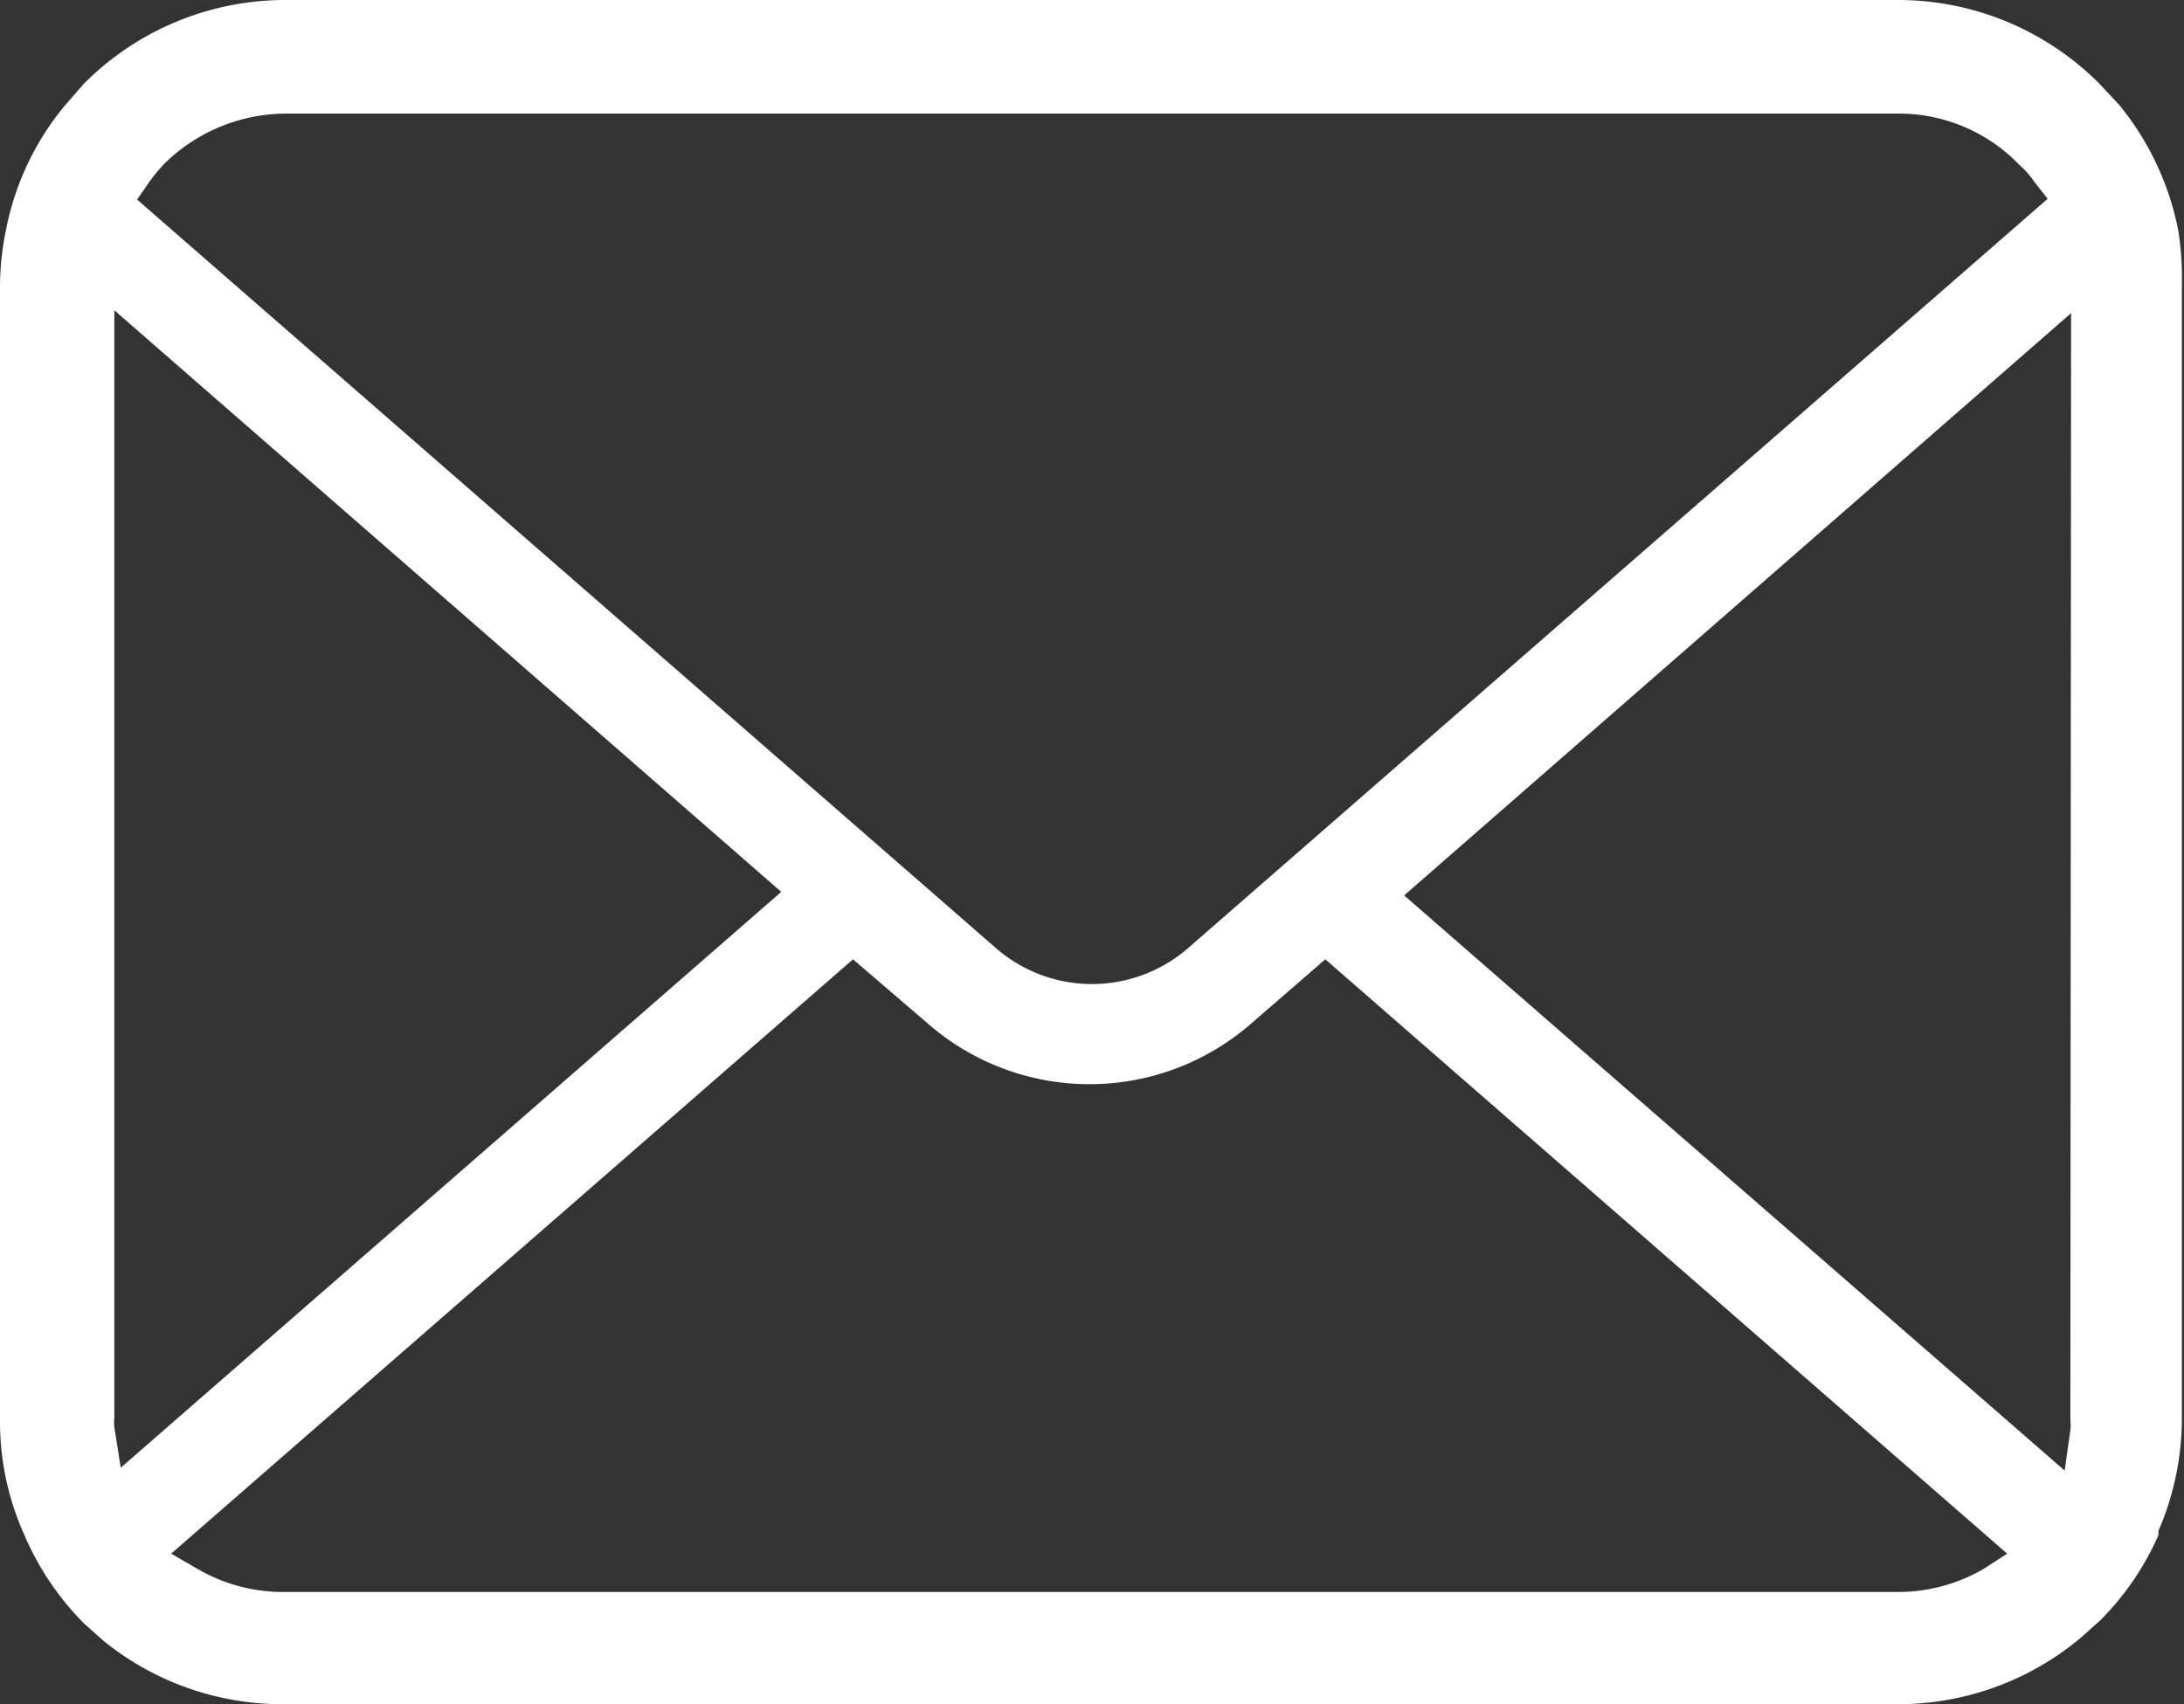
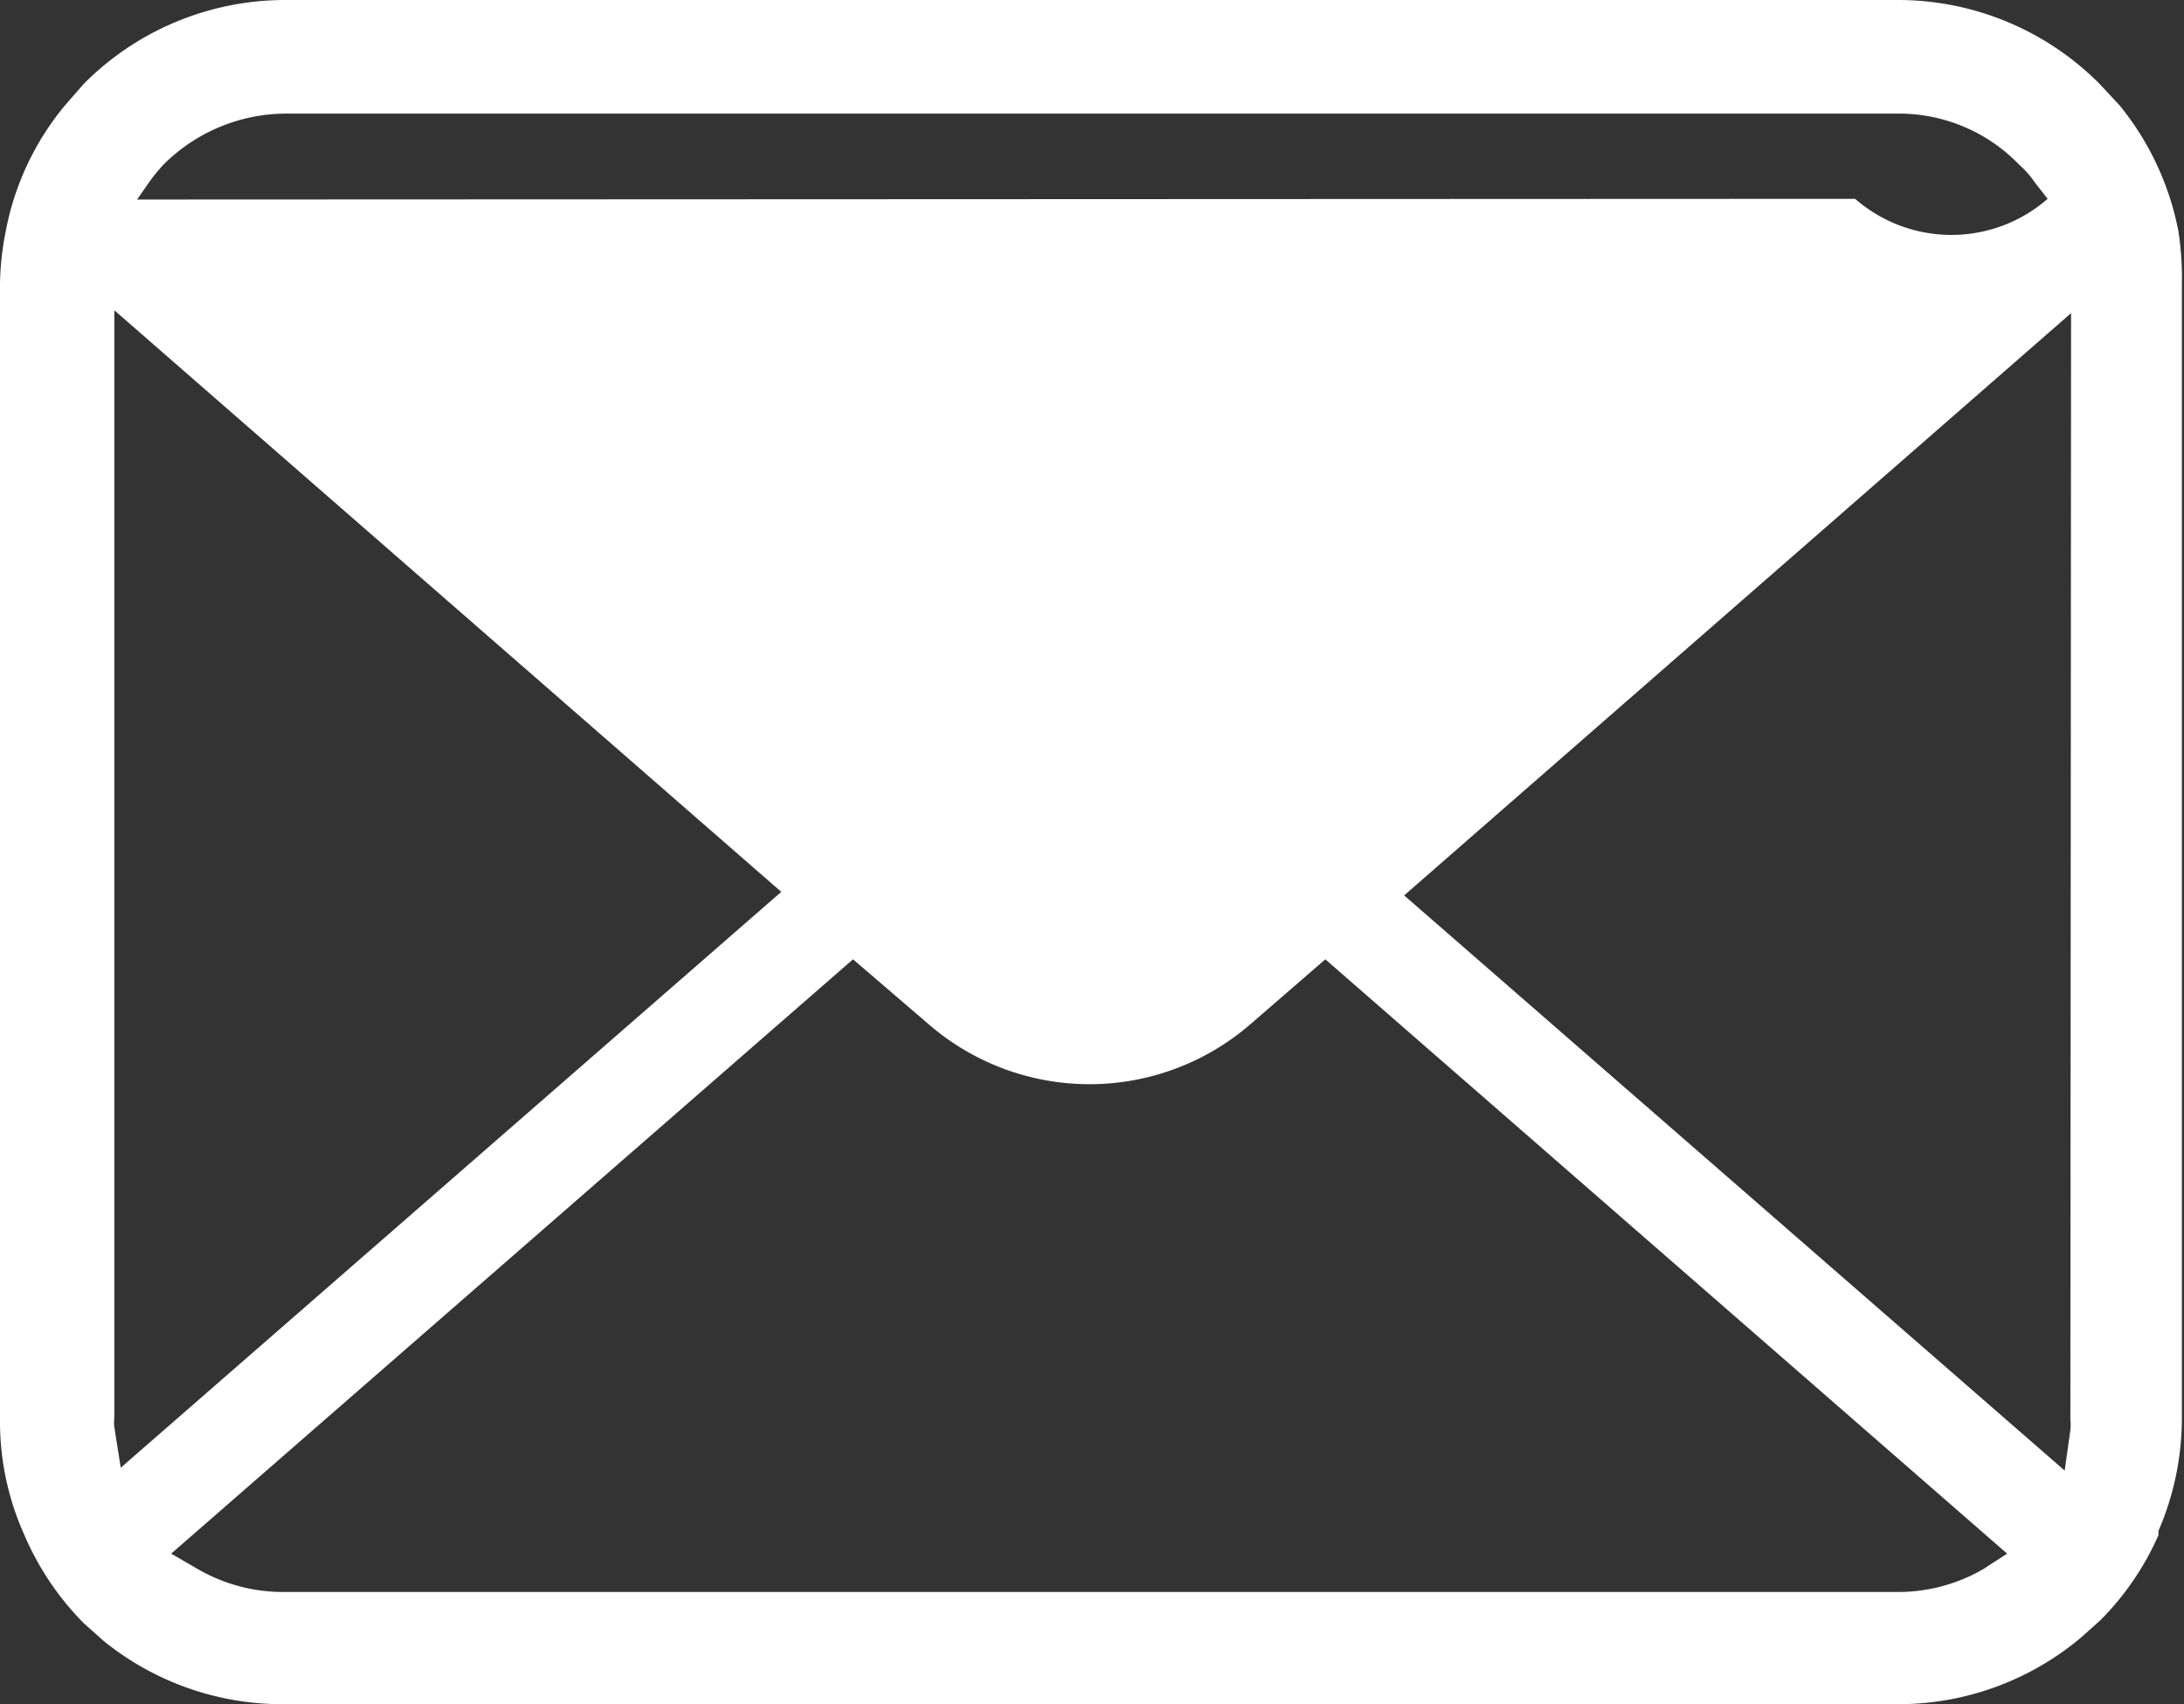
<svg xmlns="http://www.w3.org/2000/svg" viewBox="0 0 30.75 24">
  <rect x="0" y="0" width="30.75" height="24" fill="#333333" stroke="none" />
  <defs>
    <style>.cls-1{fill:#fff;}</style>
  </defs>
  <g id="レイヤー_2" data-name="レイヤー 2">
    <g id="footer">
-       <path class="cls-1" d="M30.67,3.25a4,4,0,0,0-.83-1.77l-.28-.3A4,4,0,0,0,26.71,0H4A4,4,0,0,0,1.18,1.18l-.27.31A3.91,3.91,0,0,0,.08,3.26,4,4,0,0,0,0,4V20a3.88,3.88,0,0,0,.34,1.61,4,4,0,0,0,.84,1.25l.28.25A4,4,0,0,0,4,24H26.71a4,4,0,0,0,2.58-.93l.28-.25a3.94,3.94,0,0,0,.82-1.2l0-.06a4,4,0,0,0,.33-1.6V4A4.23,4.23,0,0,0,30.67,3.25ZM2.09,2.58a2.38,2.38,0,0,1,.22-.27A2.45,2.45,0,0,1,4,1.6H26.71a2.35,2.35,0,0,1,1.72.72,1.31,1.31,0,0,1,.22.25l.18.23L16.73,13.35a2.06,2.06,0,0,1-2.71,0L1.93,2.81ZM1.61,20.1a.61.61,0,0,1,0-.14V4.37L11,12.56l-9.3,8.11Zm26.31,2a2.4,2.4,0,0,1-1.21.32H4a2.4,2.4,0,0,1-1.21-.32l-.38-.22,9.6-8.37,1.06.91a3.46,3.46,0,0,0,4.54,0l1.05-.91,9.6,8.37ZM29.15,20a.61.61,0,0,1,0,.14l-.08.57-9.3-8.1,9.39-8.2Z" />
+       <path class="cls-1" d="M30.67,3.25a4,4,0,0,0-.83-1.77l-.28-.3A4,4,0,0,0,26.71,0H4A4,4,0,0,0,1.18,1.18l-.27.31A3.91,3.91,0,0,0,.08,3.26,4,4,0,0,0,0,4V20a3.88,3.88,0,0,0,.34,1.61,4,4,0,0,0,.84,1.25l.28.25A4,4,0,0,0,4,24H26.71a4,4,0,0,0,2.58-.93l.28-.25a3.94,3.94,0,0,0,.82-1.2l0-.06a4,4,0,0,0,.33-1.6V4A4.23,4.23,0,0,0,30.67,3.25ZM2.09,2.58a2.38,2.38,0,0,1,.22-.27A2.45,2.45,0,0,1,4,1.6H26.71a2.35,2.35,0,0,1,1.72.72,1.31,1.31,0,0,1,.22.25l.18.23a2.06,2.06,0,0,1-2.71,0L1.93,2.81ZM1.61,20.1a.61.61,0,0,1,0-.14V4.37L11,12.56l-9.3,8.11Zm26.31,2a2.4,2.4,0,0,1-1.21.32H4a2.4,2.4,0,0,1-1.21-.32l-.38-.22,9.6-8.37,1.06.91a3.46,3.46,0,0,0,4.54,0l1.05-.91,9.6,8.37ZM29.15,20a.61.61,0,0,1,0,.14l-.08.57-9.3-8.1,9.39-8.2Z" />
    </g>
  </g>
</svg>